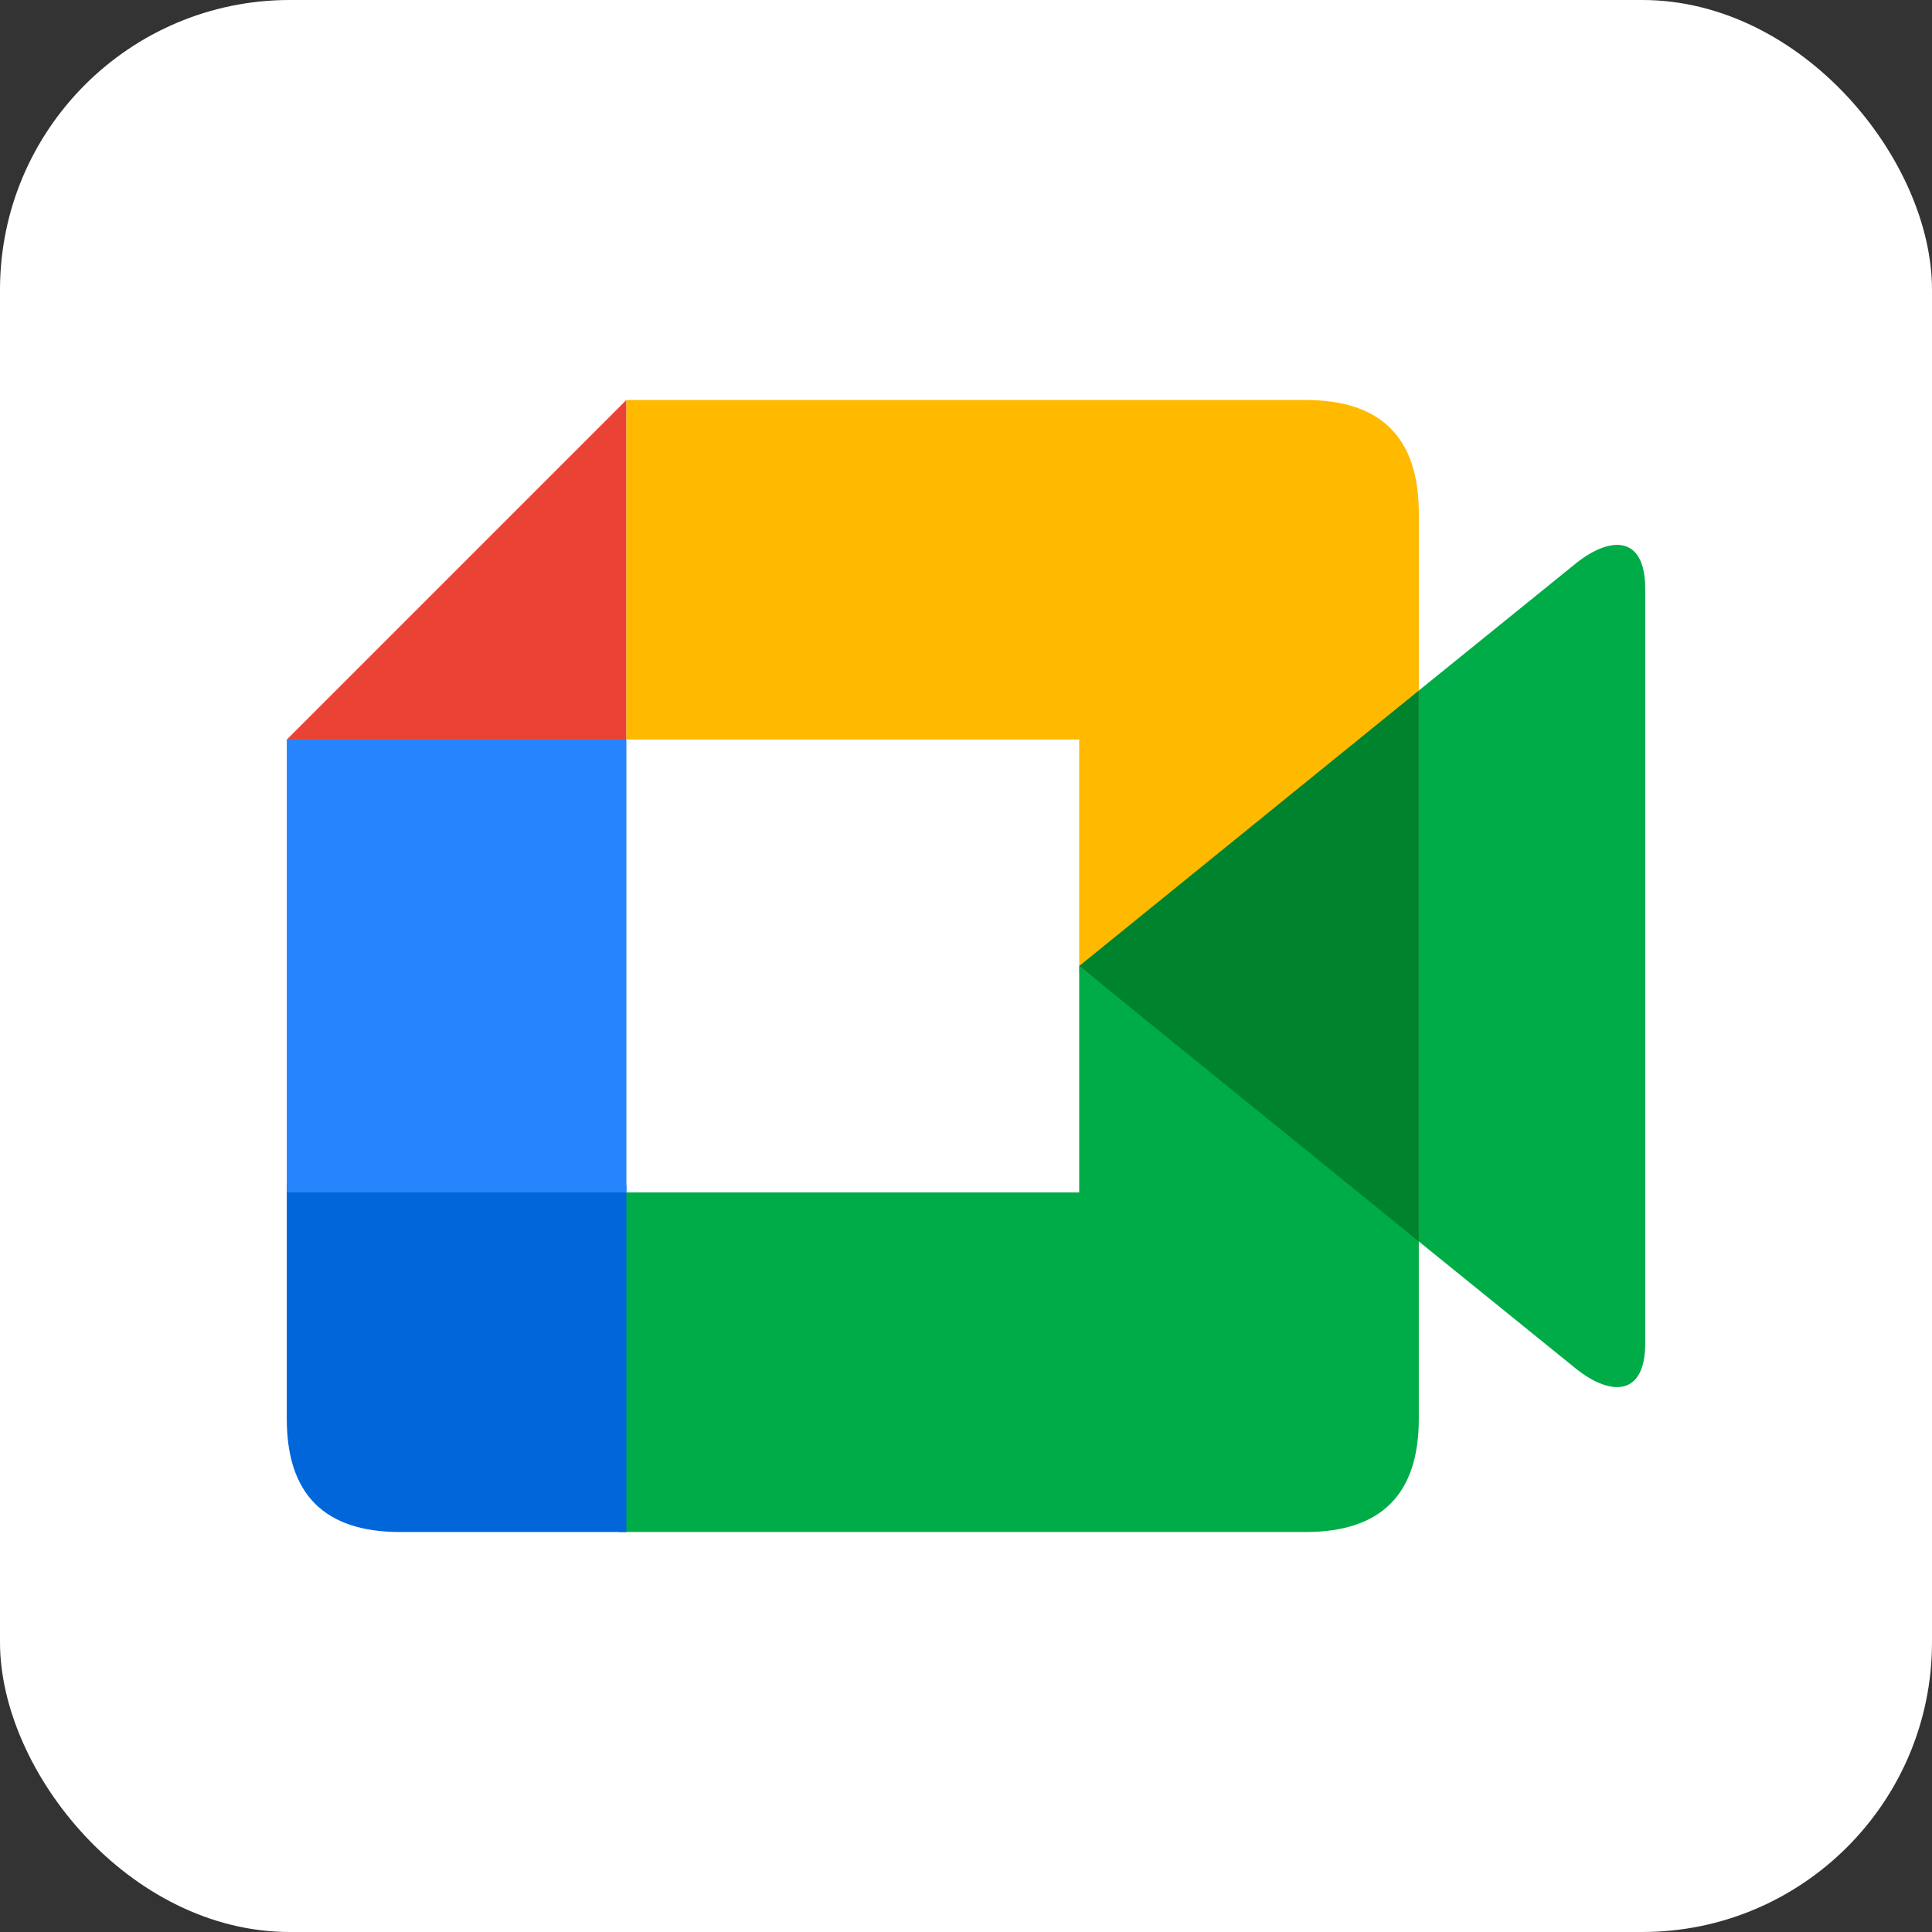
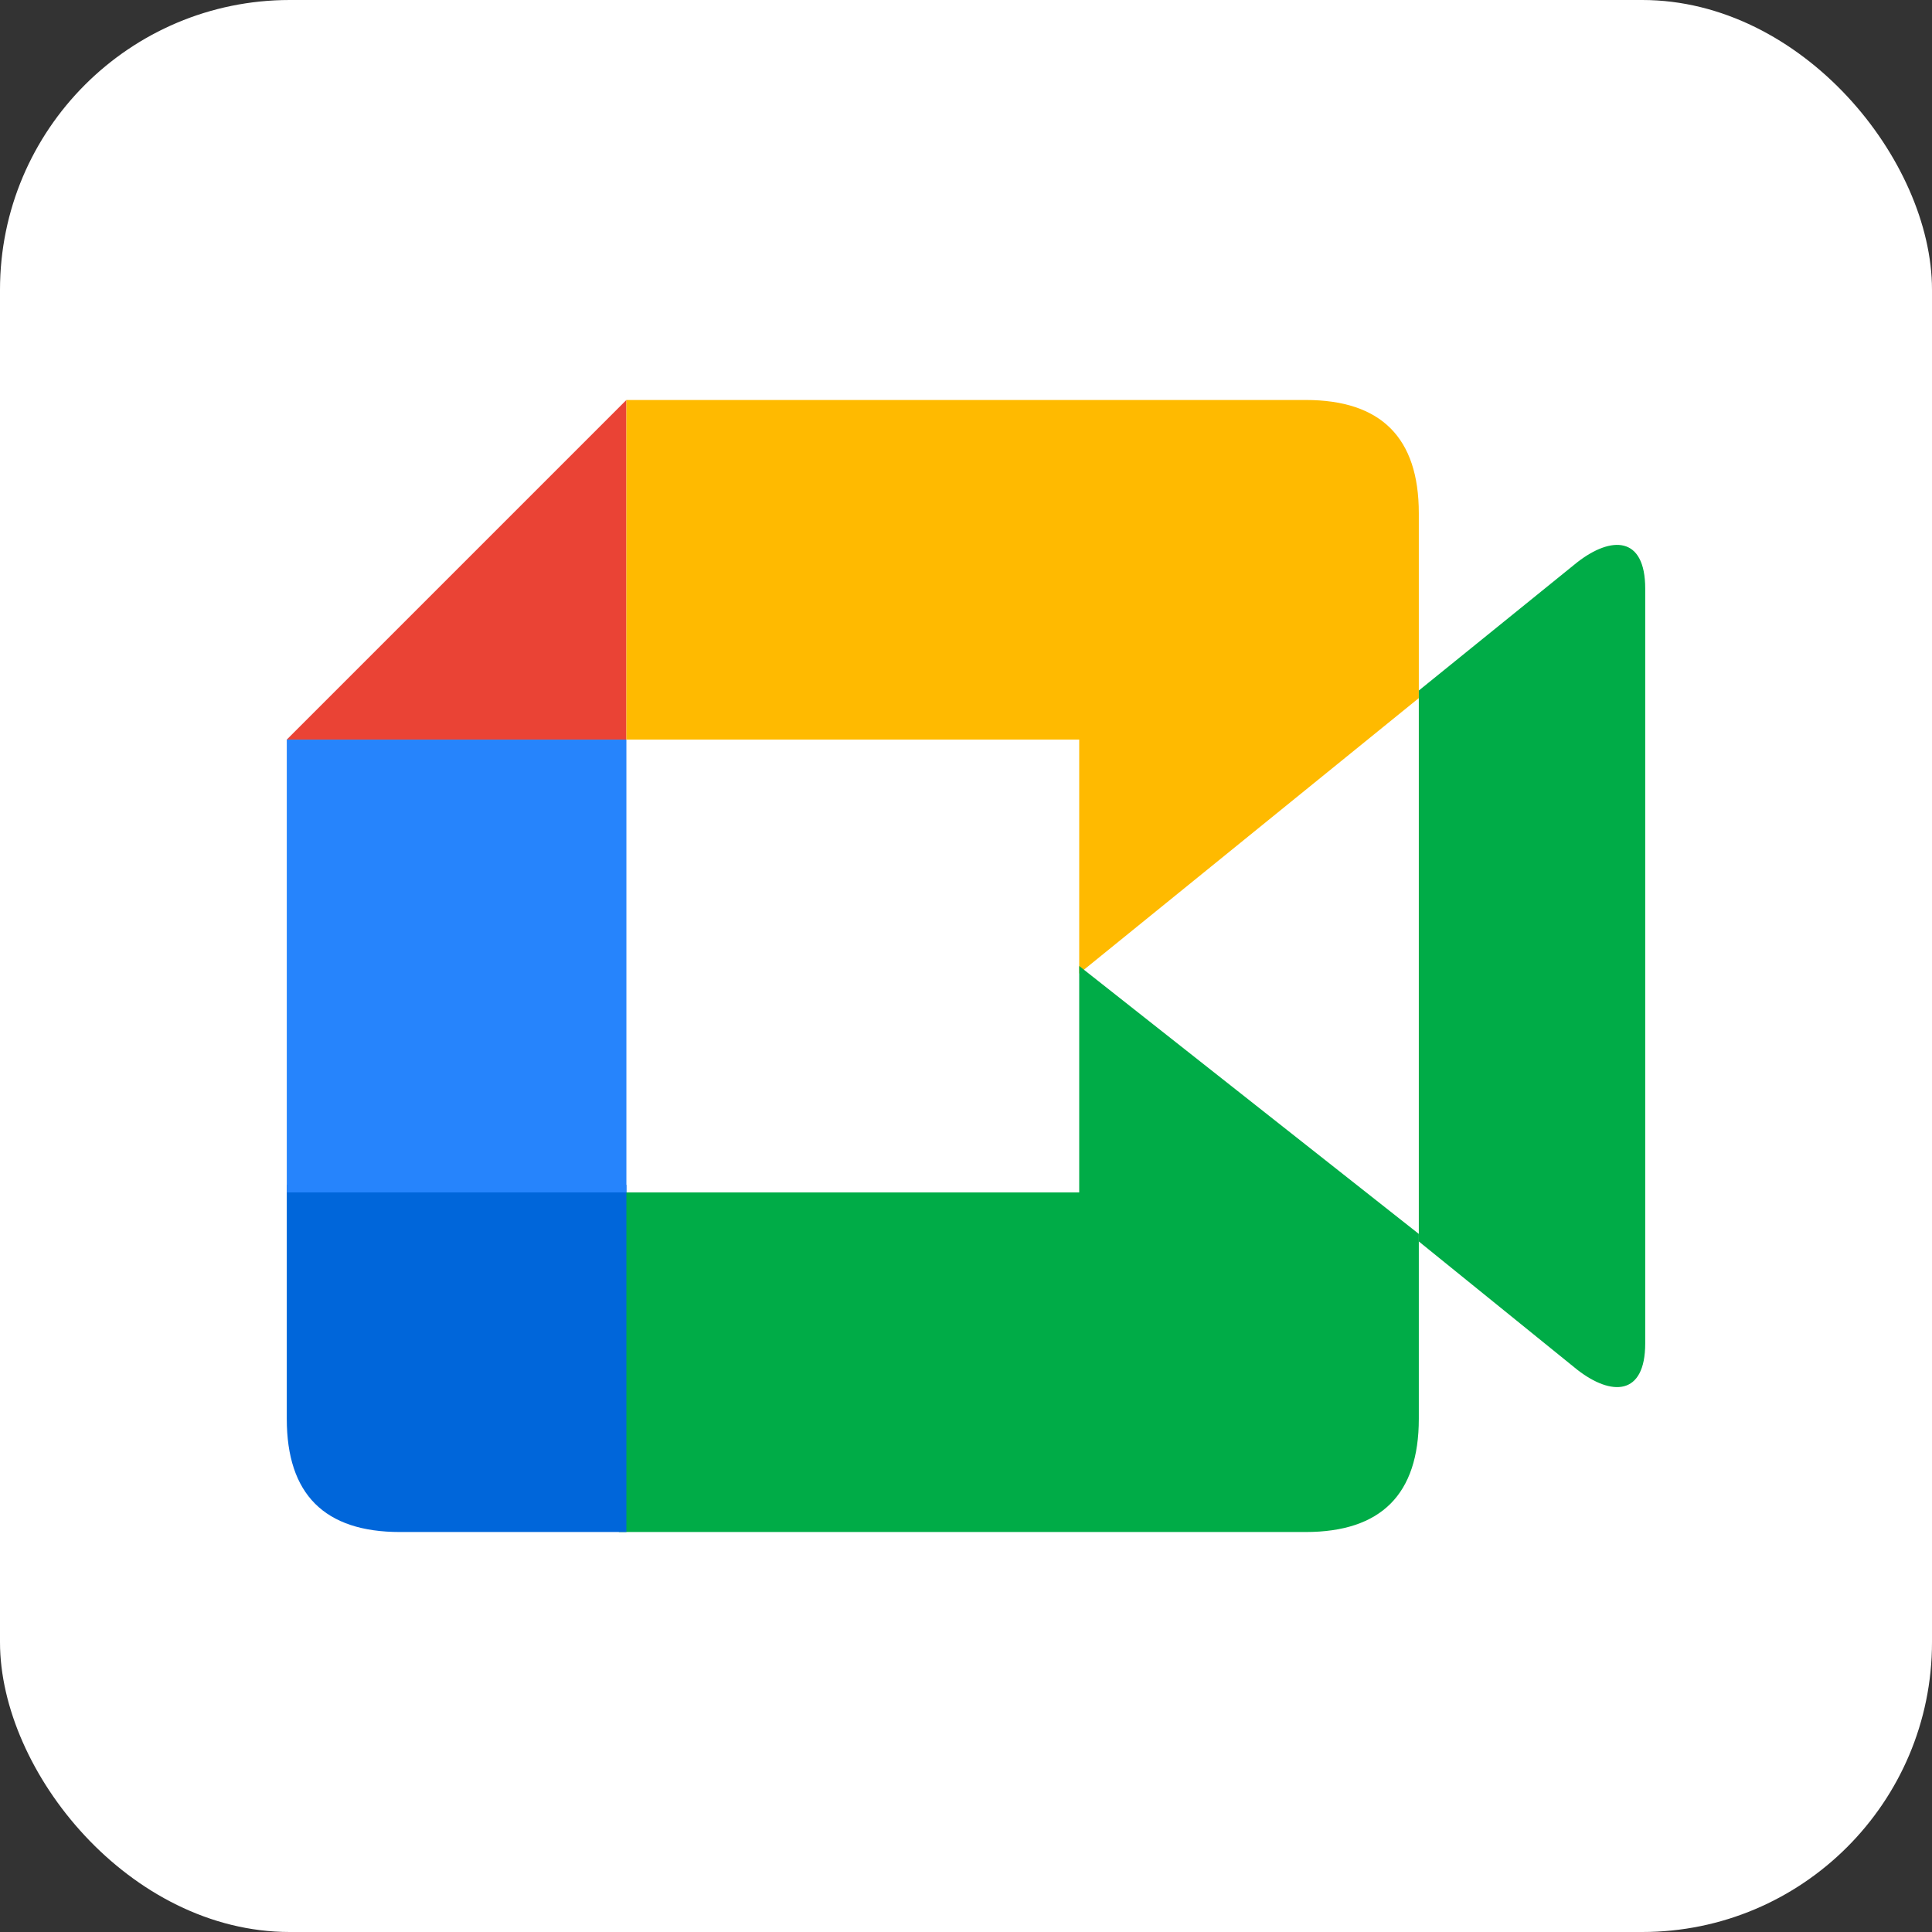
<svg xmlns="http://www.w3.org/2000/svg" aria-label="Google Meet" role="img" viewBox="0 0 512 512" width="800px" height="800px" fill="#000000">
  <rect x="0" y="0" width="512" height="512" fill="#333333" stroke="none" />
  <g id="SVGRepo_bgCarrier" stroke-width="0" />
  <g id="SVGRepo_tracerCarrier" stroke-linecap="round" stroke-linejoin="round" />
  <g id="SVGRepo_iconCarrier">
    <rect width="512" height="512" rx="15%" fill="#ffffff" />
    <path d="M166 106v90h-90" fill="#ea4335" />
    <path d="M166 106v90h120v62l90-73v-49q0-30-30-30" fill="#ffba00" />
    <path d="M164 406v-90h122v-60l90 71v49q0 30-30 30" fill="#00ac47" />
-     <path d="M286 256l90-73v146" fill="#00832d" />
    <path d="M376 183l42-34c9-7 18-7 18 7v200c0 14-9 14-18 7l-42-34" fill="#00ac47" />
    <path d="M76 314v62q0 30 30 30h60v-92" fill="#0066da" />
    <path d="M76 196h90v120h-90" fill="#2684fc" />
  </g>
</svg>